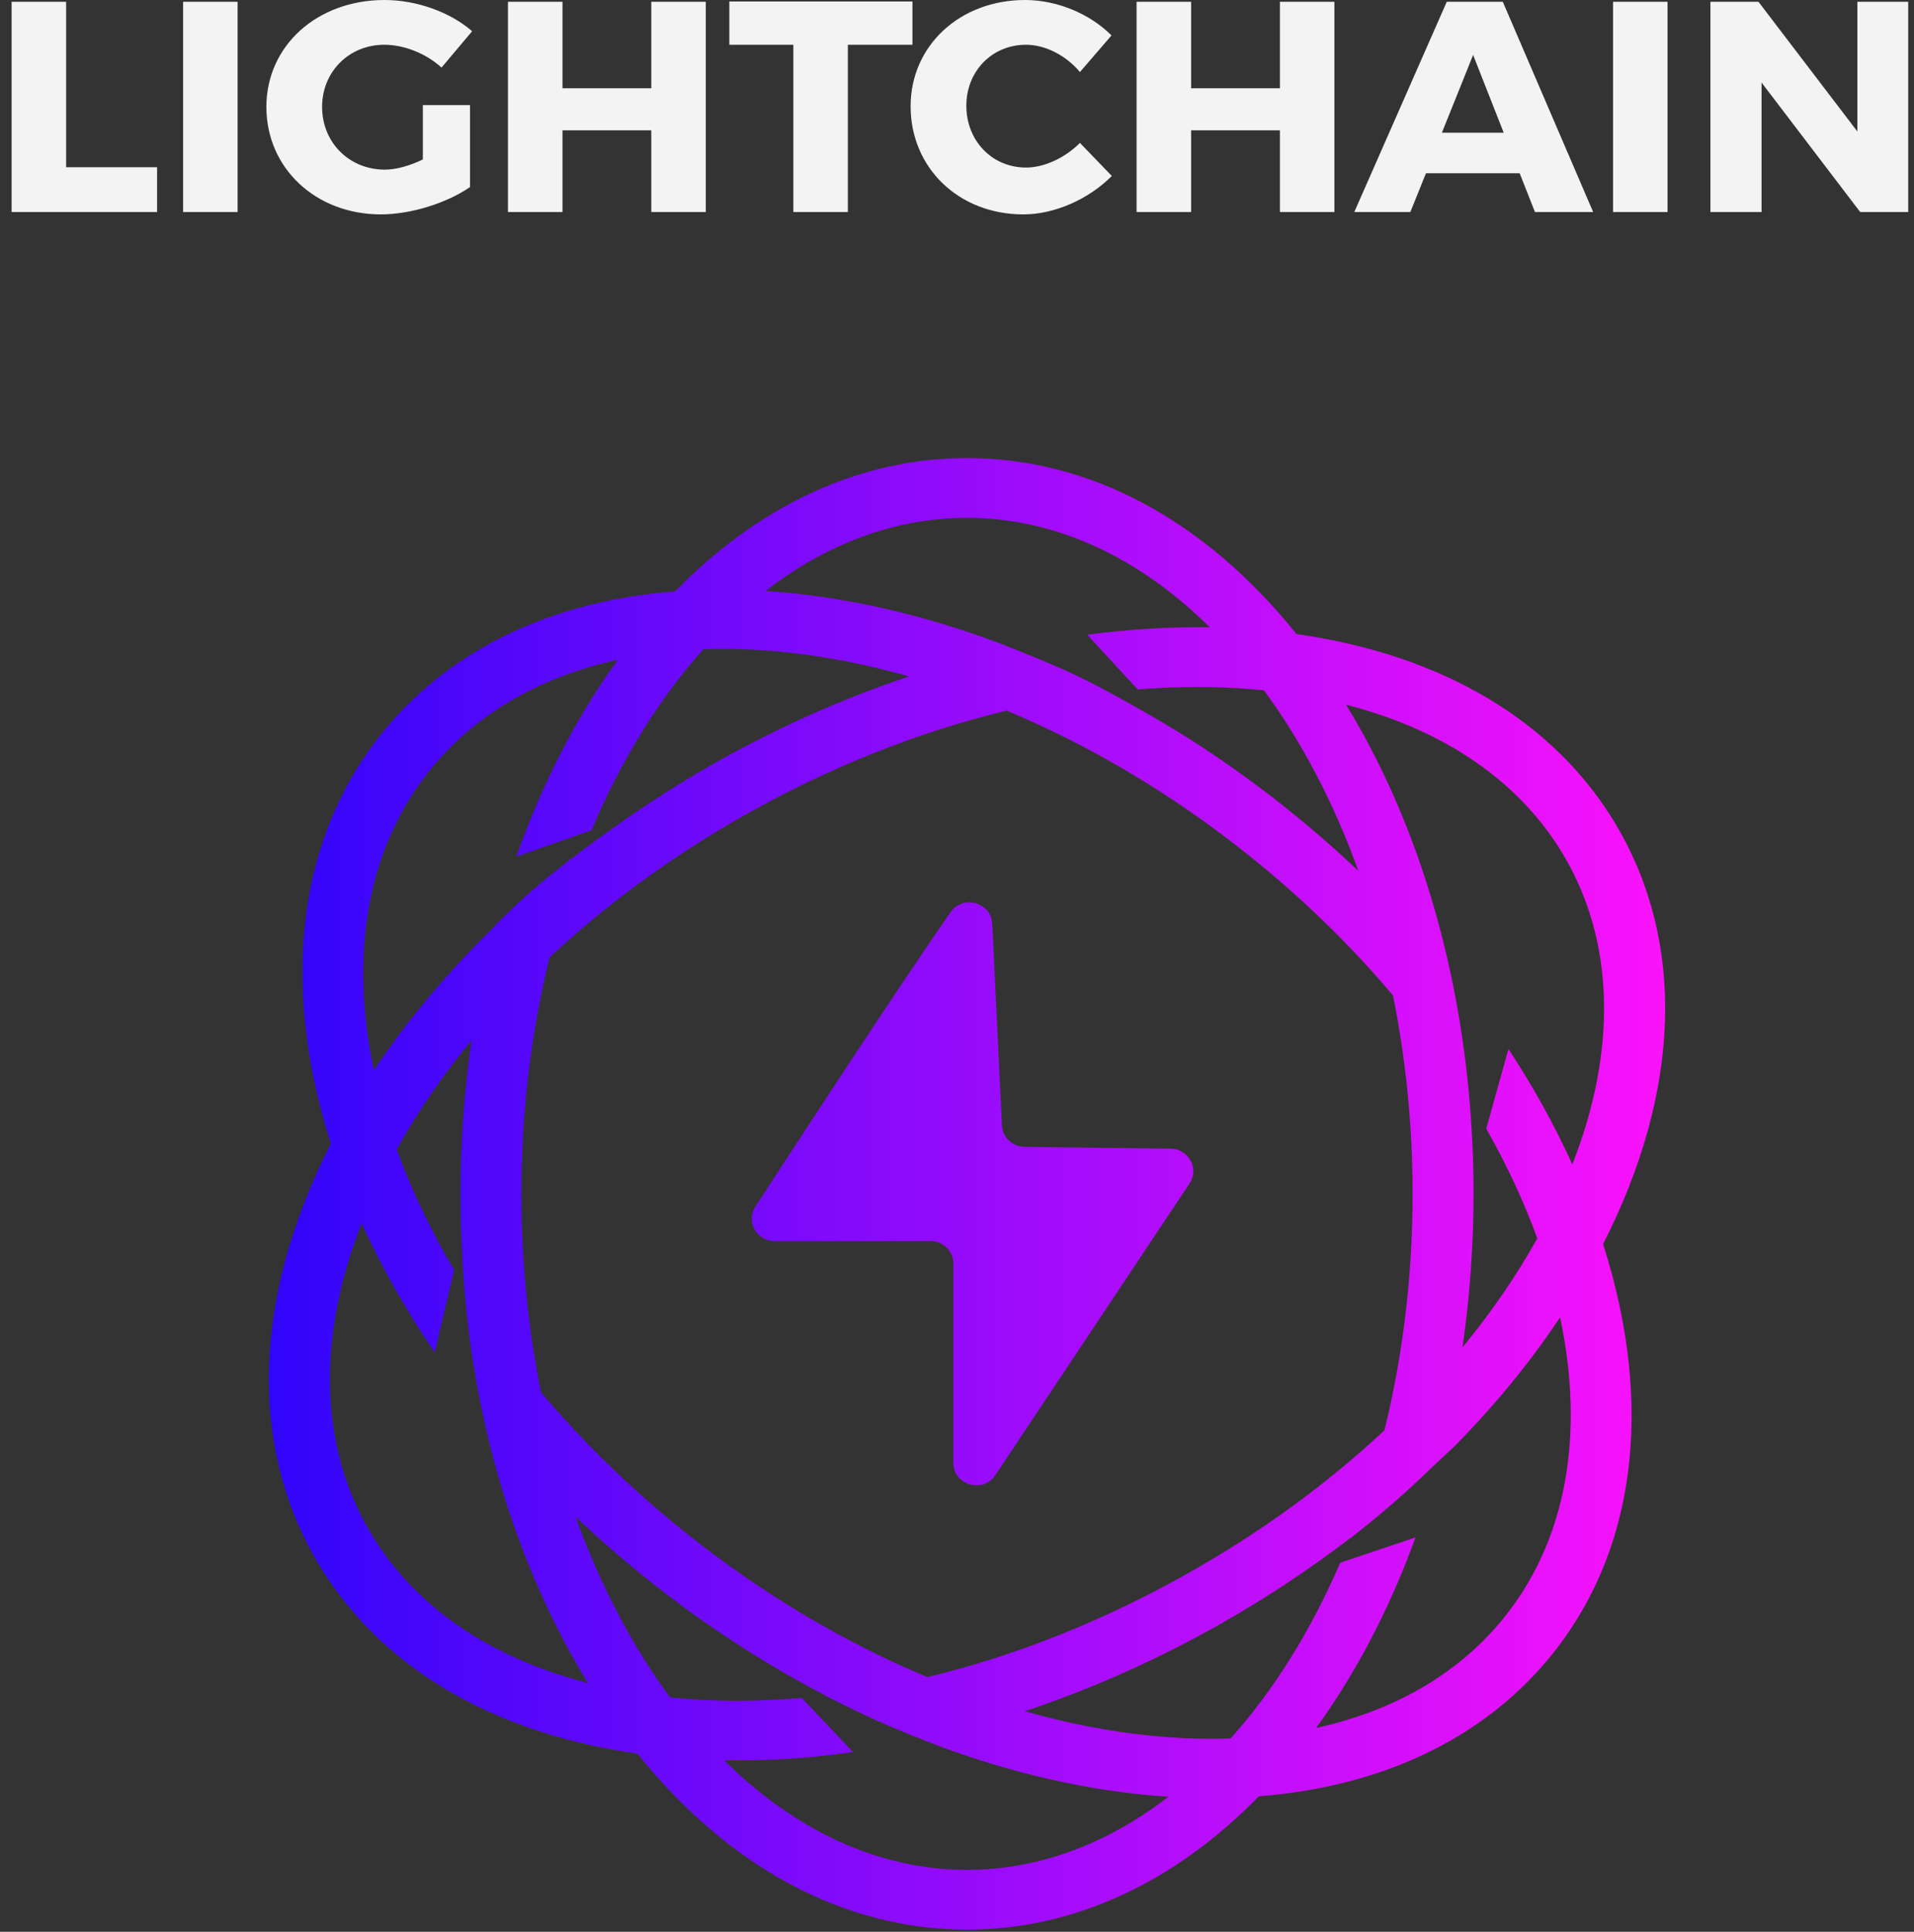
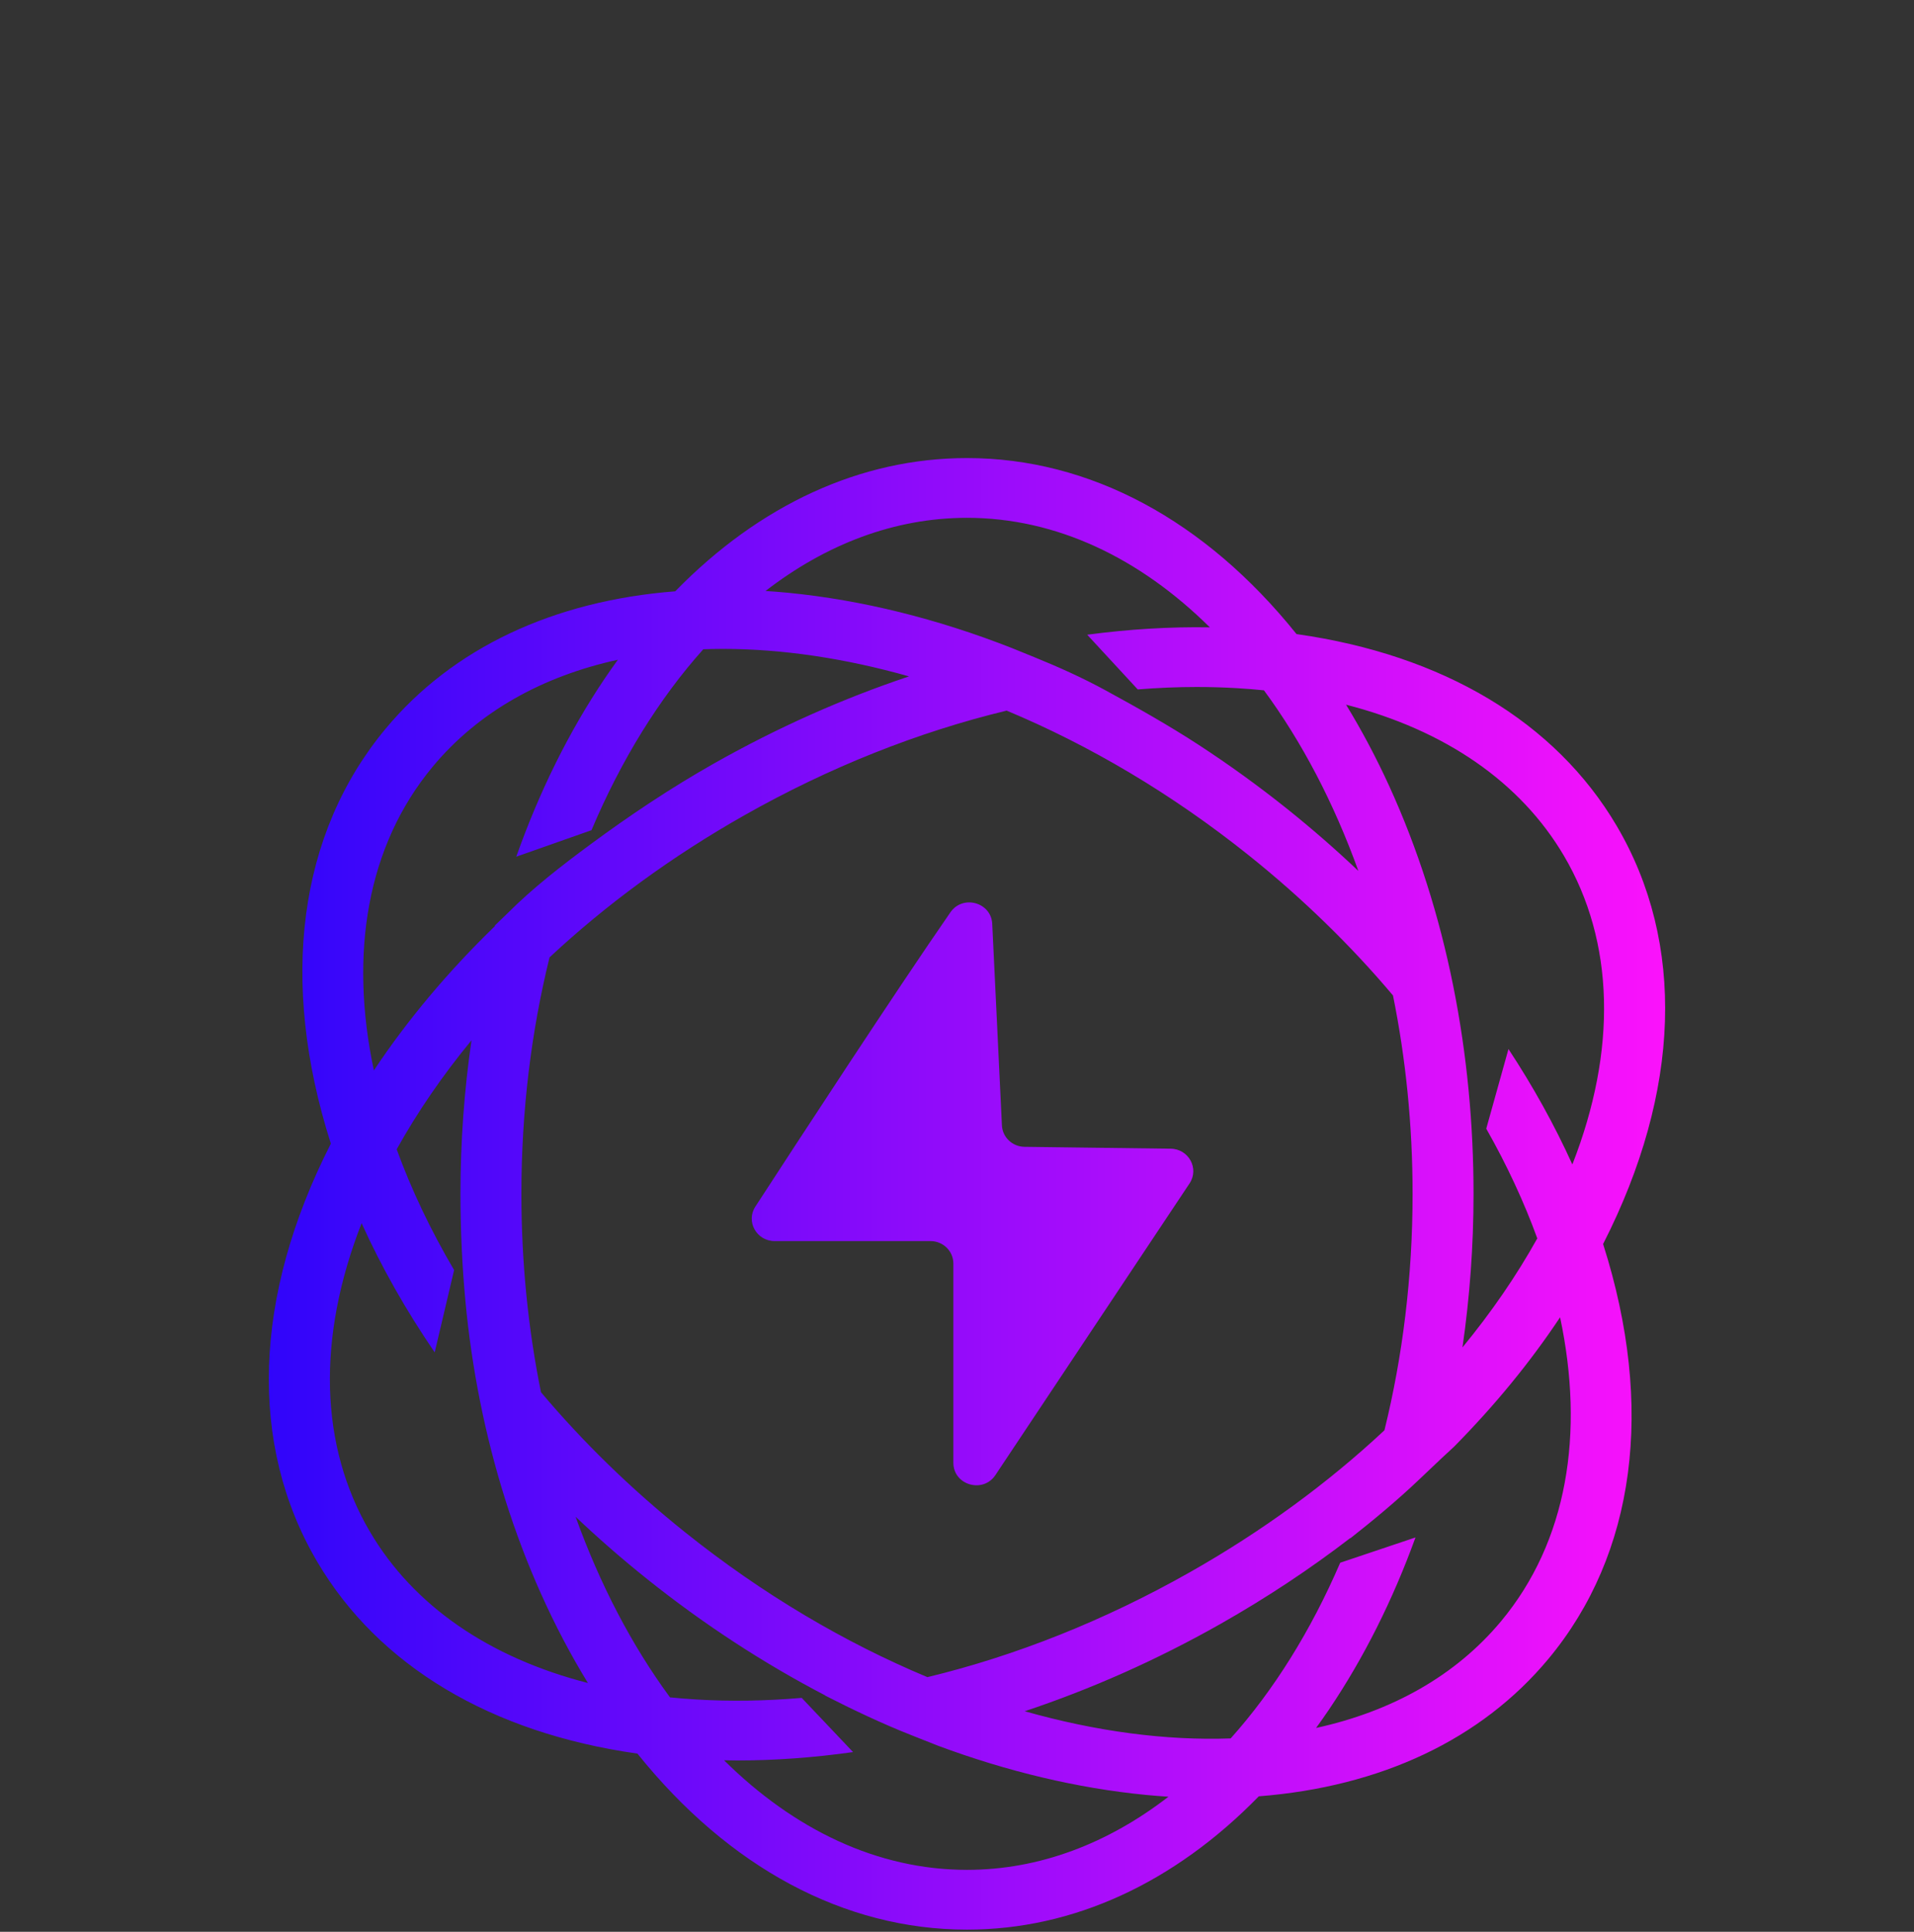
<svg xmlns="http://www.w3.org/2000/svg" width="110" height="111" viewBox="0 0 110 111" fill="none">
  <rect x="0" y="0" width="110" height="111" fill="#333333" stroke="none" />
  <path d="M92.132 71.482C92.137 71.472 92.142 71.462 92.147 71.452C96.601 62.701 96.874 54.18 92.916 47.459C89.391 41.471 82.922 37.623 74.513 36.434C69.258 29.888 62.625 26.32 55.574 26.32C49.462 26.32 43.664 29 38.806 33.976C31.802 34.523 26.021 37.234 22.157 41.877C17.155 47.892 16.035 56.346 19.005 65.683C19.009 65.693 19.012 65.704 19.016 65.714C19.011 65.724 19.005 65.734 19 65.743C14.546 74.495 14.273 83.016 18.231 89.737C21.757 95.725 28.225 99.573 36.634 100.762C41.889 107.308 48.522 110.876 55.574 110.876C61.687 110.876 67.486 108.194 72.345 103.216C79.345 102.668 85.128 99.961 88.99 95.318C93.992 89.304 95.112 80.85 92.142 71.513C92.139 71.502 92.135 71.492 92.132 71.482ZM89.883 49.176C92.793 54.119 92.941 60.327 90.365 66.91C89.347 64.661 88.117 62.442 86.694 60.278L85.417 64.853C86.607 66.95 87.588 69.063 88.35 71.158C87.15 73.31 85.708 75.407 84.05 77.421C84.466 74.551 84.686 71.599 84.686 68.598C84.686 60.634 83.18 52.467 79.834 45.153C79.102 43.554 78.279 41.994 77.359 40.491C83.037 41.948 87.382 44.93 89.883 49.176ZM29.965 68.598C29.965 63.82 30.538 59.242 31.583 55.011C34.839 51.969 38.607 49.209 42.769 46.852C47.667 44.08 52.785 42.053 57.853 40.832C62.576 42.803 67.309 45.581 71.759 49.139C74.893 51.645 77.669 54.364 80.057 57.199C80.788 60.805 81.183 64.633 81.183 68.598C81.183 73.376 80.61 77.953 79.565 82.184C76.309 85.227 72.54 87.987 68.378 90.343C63.483 93.114 58.365 95.146 53.3 96.368C48.575 94.396 43.84 91.616 39.389 88.056H39.388C36.254 85.55 33.479 82.832 31.091 79.997C30.359 76.391 29.965 72.563 29.965 68.598ZM69.531 36.047C67.226 36.008 64.867 36.153 62.482 36.471L65.387 39.614C66.525 39.523 67.655 39.474 68.77 39.474C69.562 39.474 70.349 39.497 71.126 39.544C71.639 39.574 72.144 39.616 72.641 39.666C74.816 42.62 76.658 46.128 78.067 50.043C76.768 48.812 75.402 47.62 73.973 46.477C72.341 45.173 70.646 43.945 68.892 42.802C67.153 41.669 65.35 40.655 63.526 39.661C62.208 38.942 60.815 38.318 59.422 37.752C58.925 37.55 58.508 37.379 58.148 37.234C53.873 35.558 49.54 34.478 45.307 34.062C44.866 34.019 44.43 33.985 43.996 33.957C47.475 31.271 51.41 29.754 55.574 29.754C60.719 29.754 65.513 32.07 69.531 36.047ZM24.872 44.048C27.504 40.885 31.189 38.855 35.51 37.909C35.259 38.256 35.01 38.608 34.766 38.97C32.696 42.039 30.99 45.496 29.67 49.226L33.994 47.702C35.698 43.668 37.881 40.142 40.418 37.307C40.79 37.294 41.163 37.285 41.541 37.285C44.93 37.285 48.547 37.819 52.243 38.866C48.445 40.133 44.669 41.811 41.018 43.878C38.549 45.276 36.198 46.844 33.922 48.526C32.276 49.742 30.627 51.017 29.182 52.464C28.914 52.722 28.67 52.957 28.45 53.17C28.445 53.187 28.441 53.205 28.436 53.222C25.757 55.817 23.42 58.599 21.487 61.504C20.071 54.834 21.068 48.622 24.872 44.048ZM21.265 88.02C18.354 83.077 18.207 76.869 20.782 70.285C21.925 72.809 23.334 75.295 24.983 77.707L26.098 72.977C24.741 70.672 23.636 68.344 22.798 66.038C23.997 63.885 25.439 61.789 27.097 59.775C26.681 62.645 26.462 65.597 26.462 68.598C26.462 70.677 26.56 72.776 26.756 74.846C27.474 82.417 29.769 90.138 33.788 96.705C28.11 95.248 23.765 92.266 21.265 88.02ZM41.612 101.145C41.863 101.149 42.114 101.156 42.367 101.156C44.55 101.156 46.777 100.991 49.027 100.674L46.075 97.56C44.019 97.737 41.995 97.77 40.021 97.652C39.508 97.622 39.004 97.58 38.506 97.53C36.331 94.575 34.489 91.068 33.08 87.152C34.38 88.384 35.745 89.576 37.175 90.718H37.174C40.439 93.329 43.889 95.575 47.429 97.42C47.423 97.421 47.417 97.421 47.412 97.422C48.869 98.168 50.676 99.036 52.412 99.716C53.021 99.955 53.509 100.148 53.909 100.309C57.888 101.787 61.907 102.748 65.84 103.134C66.281 103.177 66.718 103.21 67.152 103.239C63.673 105.925 59.738 107.441 55.574 107.441C50.427 107.441 45.63 105.124 41.612 101.145ZM86.275 93.147C83.643 96.311 79.958 98.343 75.636 99.288C75.888 98.941 76.137 98.588 76.382 98.226C78.383 95.258 80.049 91.929 81.35 88.341L77.023 89.794C75.338 93.703 73.203 97.125 70.728 99.889C67.016 100.021 63.005 99.493 58.893 98.327C62.696 97.06 66.475 95.387 70.13 93.317C72.78 91.817 75.281 90.159 77.608 88.371C77.605 88.379 77.601 88.388 77.598 88.396C78.842 87.421 80.295 86.22 81.564 85.009C82.603 84.017 83.216 83.447 83.574 83.119C85.894 80.771 87.938 78.281 89.66 75.692C91.077 82.362 90.079 88.574 86.275 93.147ZM57.025 53.084L57.582 64.667C57.615 65.348 58.183 65.887 58.879 65.896L67.281 66.004C68.318 66.017 68.932 67.147 68.365 67.999L57.208 84.757C56.493 85.831 54.791 85.334 54.791 84.052V72.603C54.791 71.89 54.202 71.313 53.475 71.313H44.522C43.483 71.313 42.853 70.19 43.411 69.331C45.912 65.484 51.462 56.983 54.623 52.419C55.333 51.394 56.965 51.846 57.025 53.084Z" fill="url(#paint0_linear_670_2292)" />
-   <path d="M3.8 9.61V0.103H0.668V12.181H9.027V9.61H3.8ZM13.655 12.181V0.103H10.523V12.181H13.655ZM24.302 6.039V9.162C23.563 9.524 22.752 9.748 22.119 9.748C20.077 9.748 18.511 8.196 18.511 6.142C18.511 4.124 20.06 2.571 22.084 2.571C23.228 2.571 24.477 3.071 25.375 3.882L27.135 1.794C25.867 0.69 23.931 0 22.102 0C18.213 0 15.309 2.639 15.309 6.142C15.309 9.662 18.142 12.319 21.89 12.319C23.614 12.319 25.691 11.664 27.012 10.748V6.039H24.302ZM40.562 12.181V0.103H37.43V5.072H32.327V0.103H29.193V12.181H32.327V7.488H37.43V12.181H40.562ZM52.44 2.571V0.085H41.916V2.571H45.595V12.181H48.727V2.571H52.44ZM58.916 0C55.168 0 52.334 2.621 52.334 6.108C52.334 9.644 55.098 12.319 58.81 12.319C60.623 12.319 62.576 11.44 63.897 10.111L62.066 8.212C61.204 9.075 60.008 9.628 58.969 9.628C57.016 9.628 55.537 8.091 55.537 6.073C55.537 4.088 57.016 2.571 58.969 2.571C60.059 2.571 61.257 3.174 62.066 4.14L63.879 2.036C62.646 0.793 60.746 0 58.916 0ZM76.69 12.181V0.103H73.558V5.072H68.455V0.103H65.321V12.181H68.455V7.488H73.558V12.181H76.69ZM87.337 9.955L88.216 12.181H91.56L86.368 0.103H83.148L77.834 12.181H81.055L81.952 9.955H87.337ZM86.421 7.627H82.867L84.662 3.158L86.421 7.627ZM95.836 12.181V0.103H92.704V12.181H95.836ZM109.668 12.181V0.103H106.746V7.556L101.062 0.103H98.3V12.181H101.239V4.744L106.905 12.181H109.668Z" fill="#F3F3F3" />
  <defs>
    <linearGradient id="paint0_linear_670_2292" x1="15.449" y1="68.598" x2="97.275" y2="68.598" gradientUnits="userSpaceOnUse">
      <stop stop-color="#3005FA" />
      <stop offset="1" stop-color="#FF12FB" />
    </linearGradient>
  </defs>
</svg>